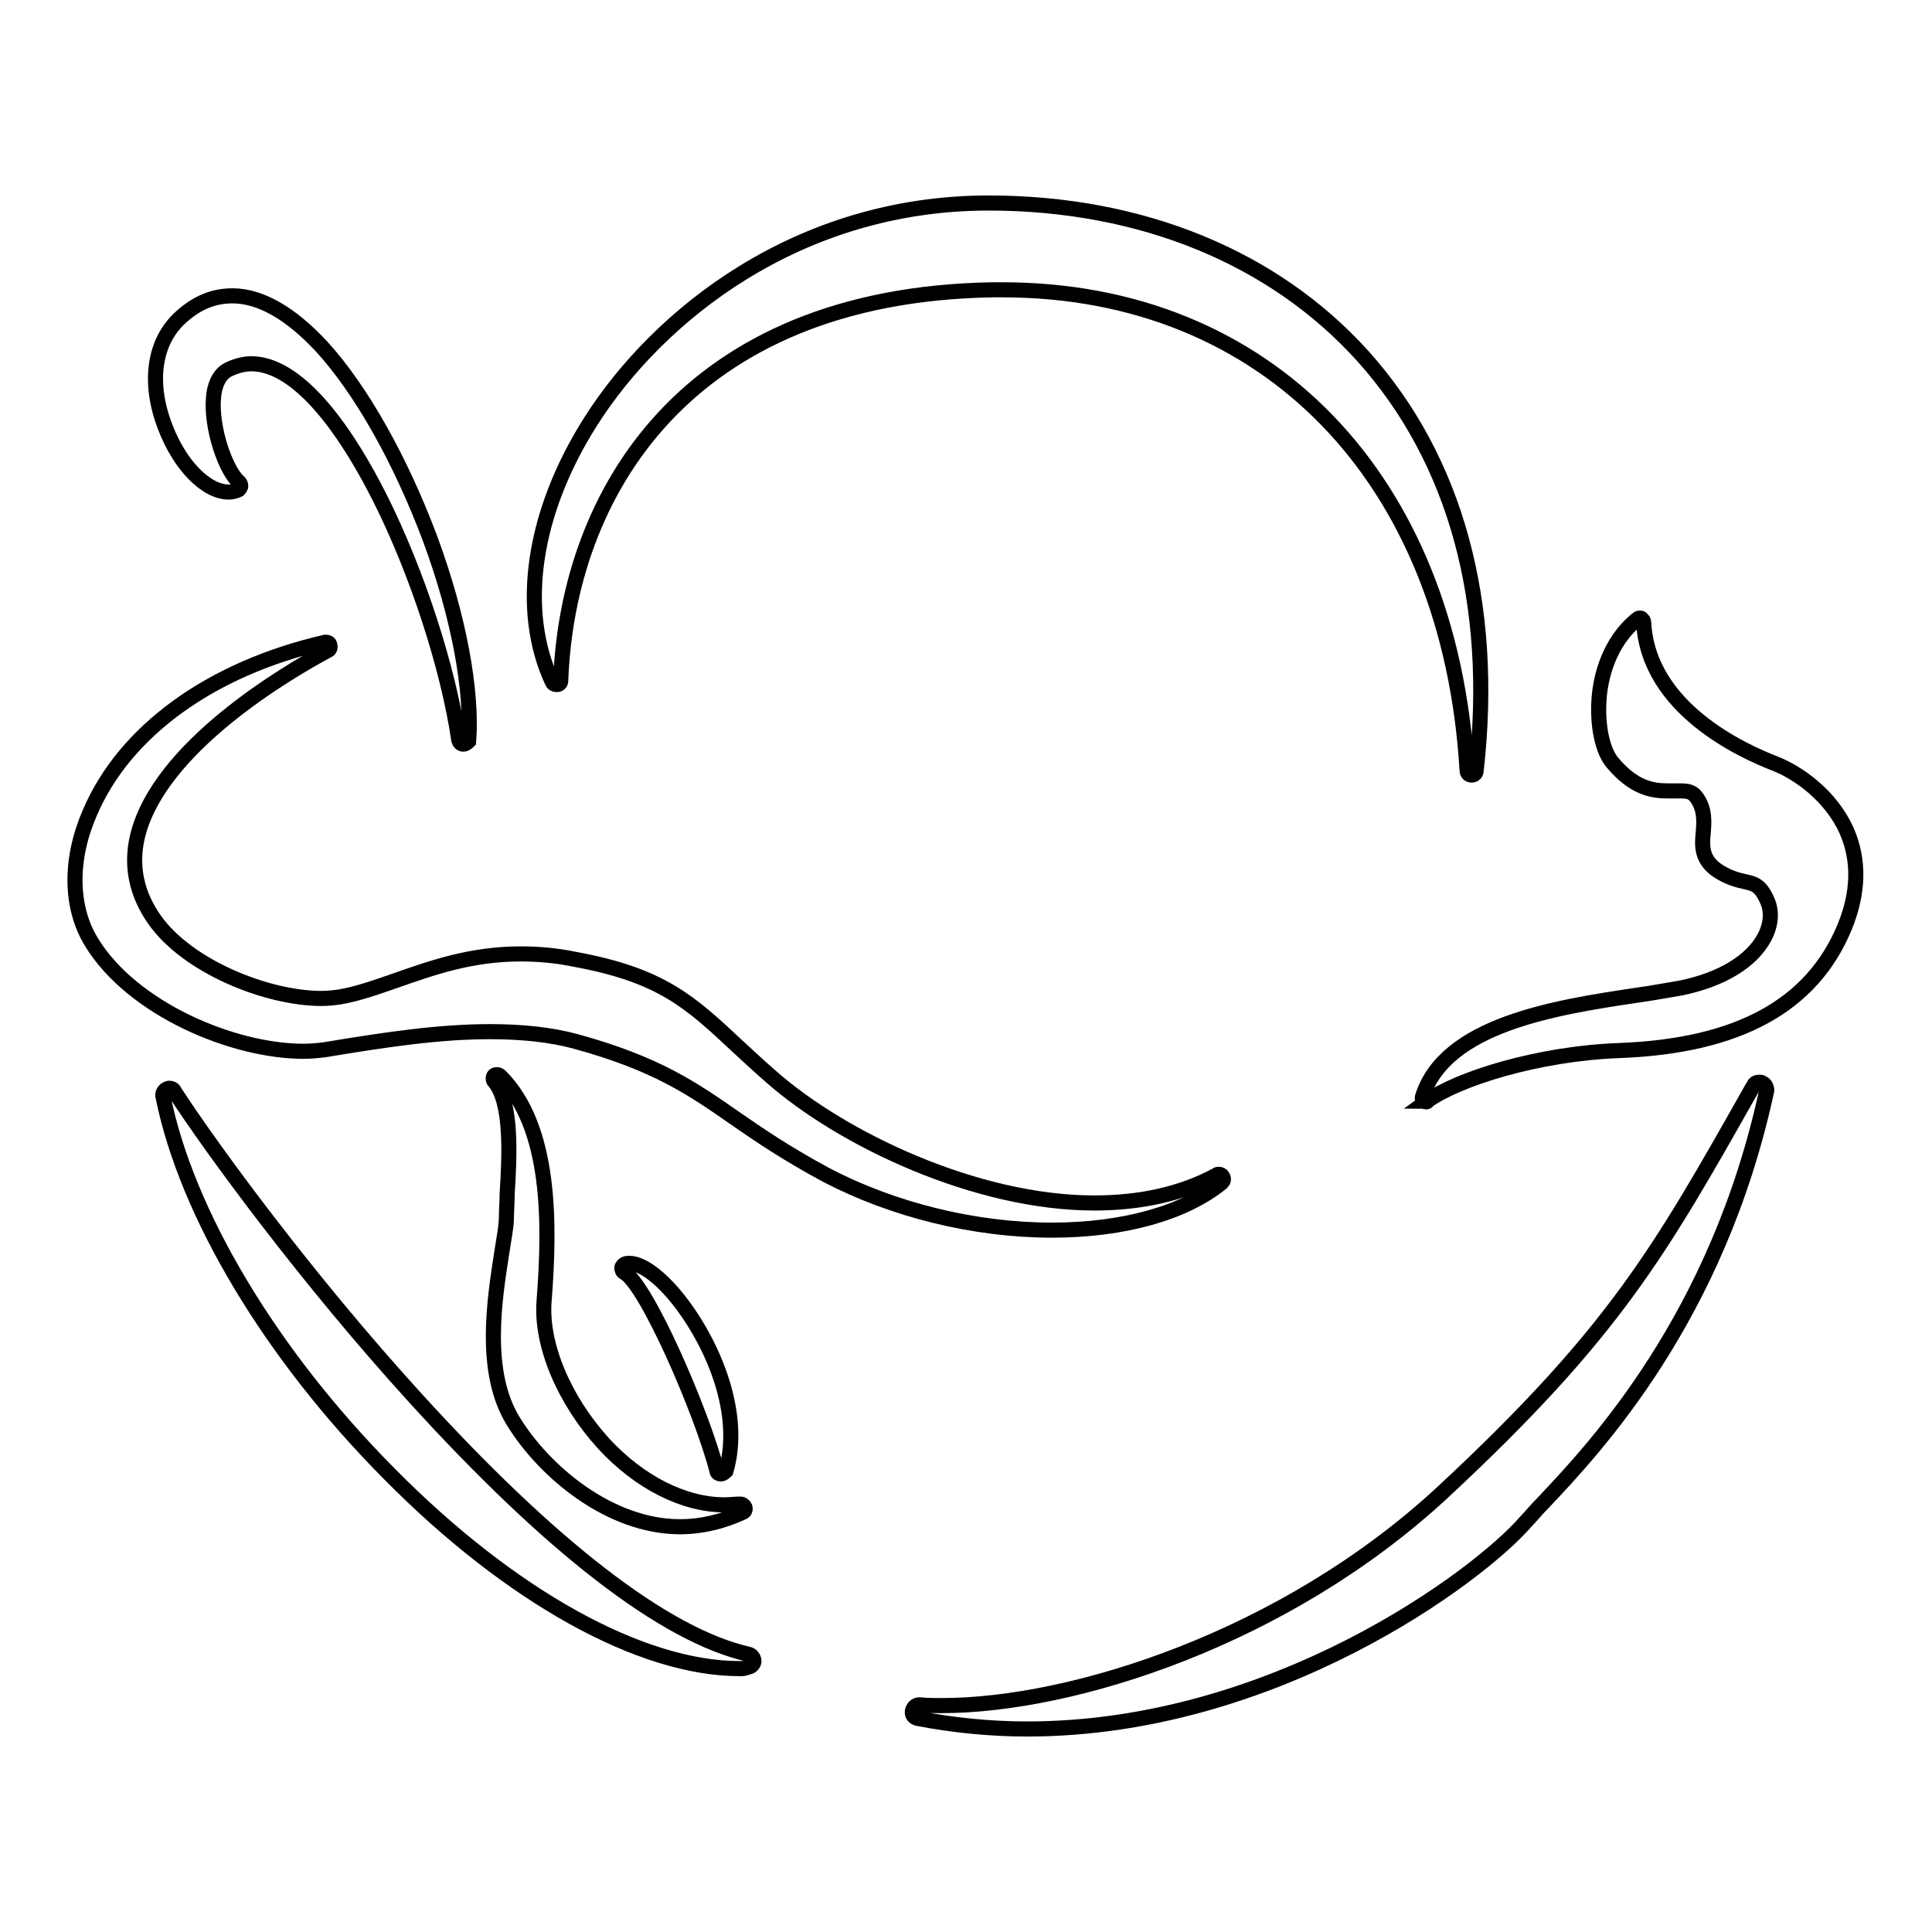
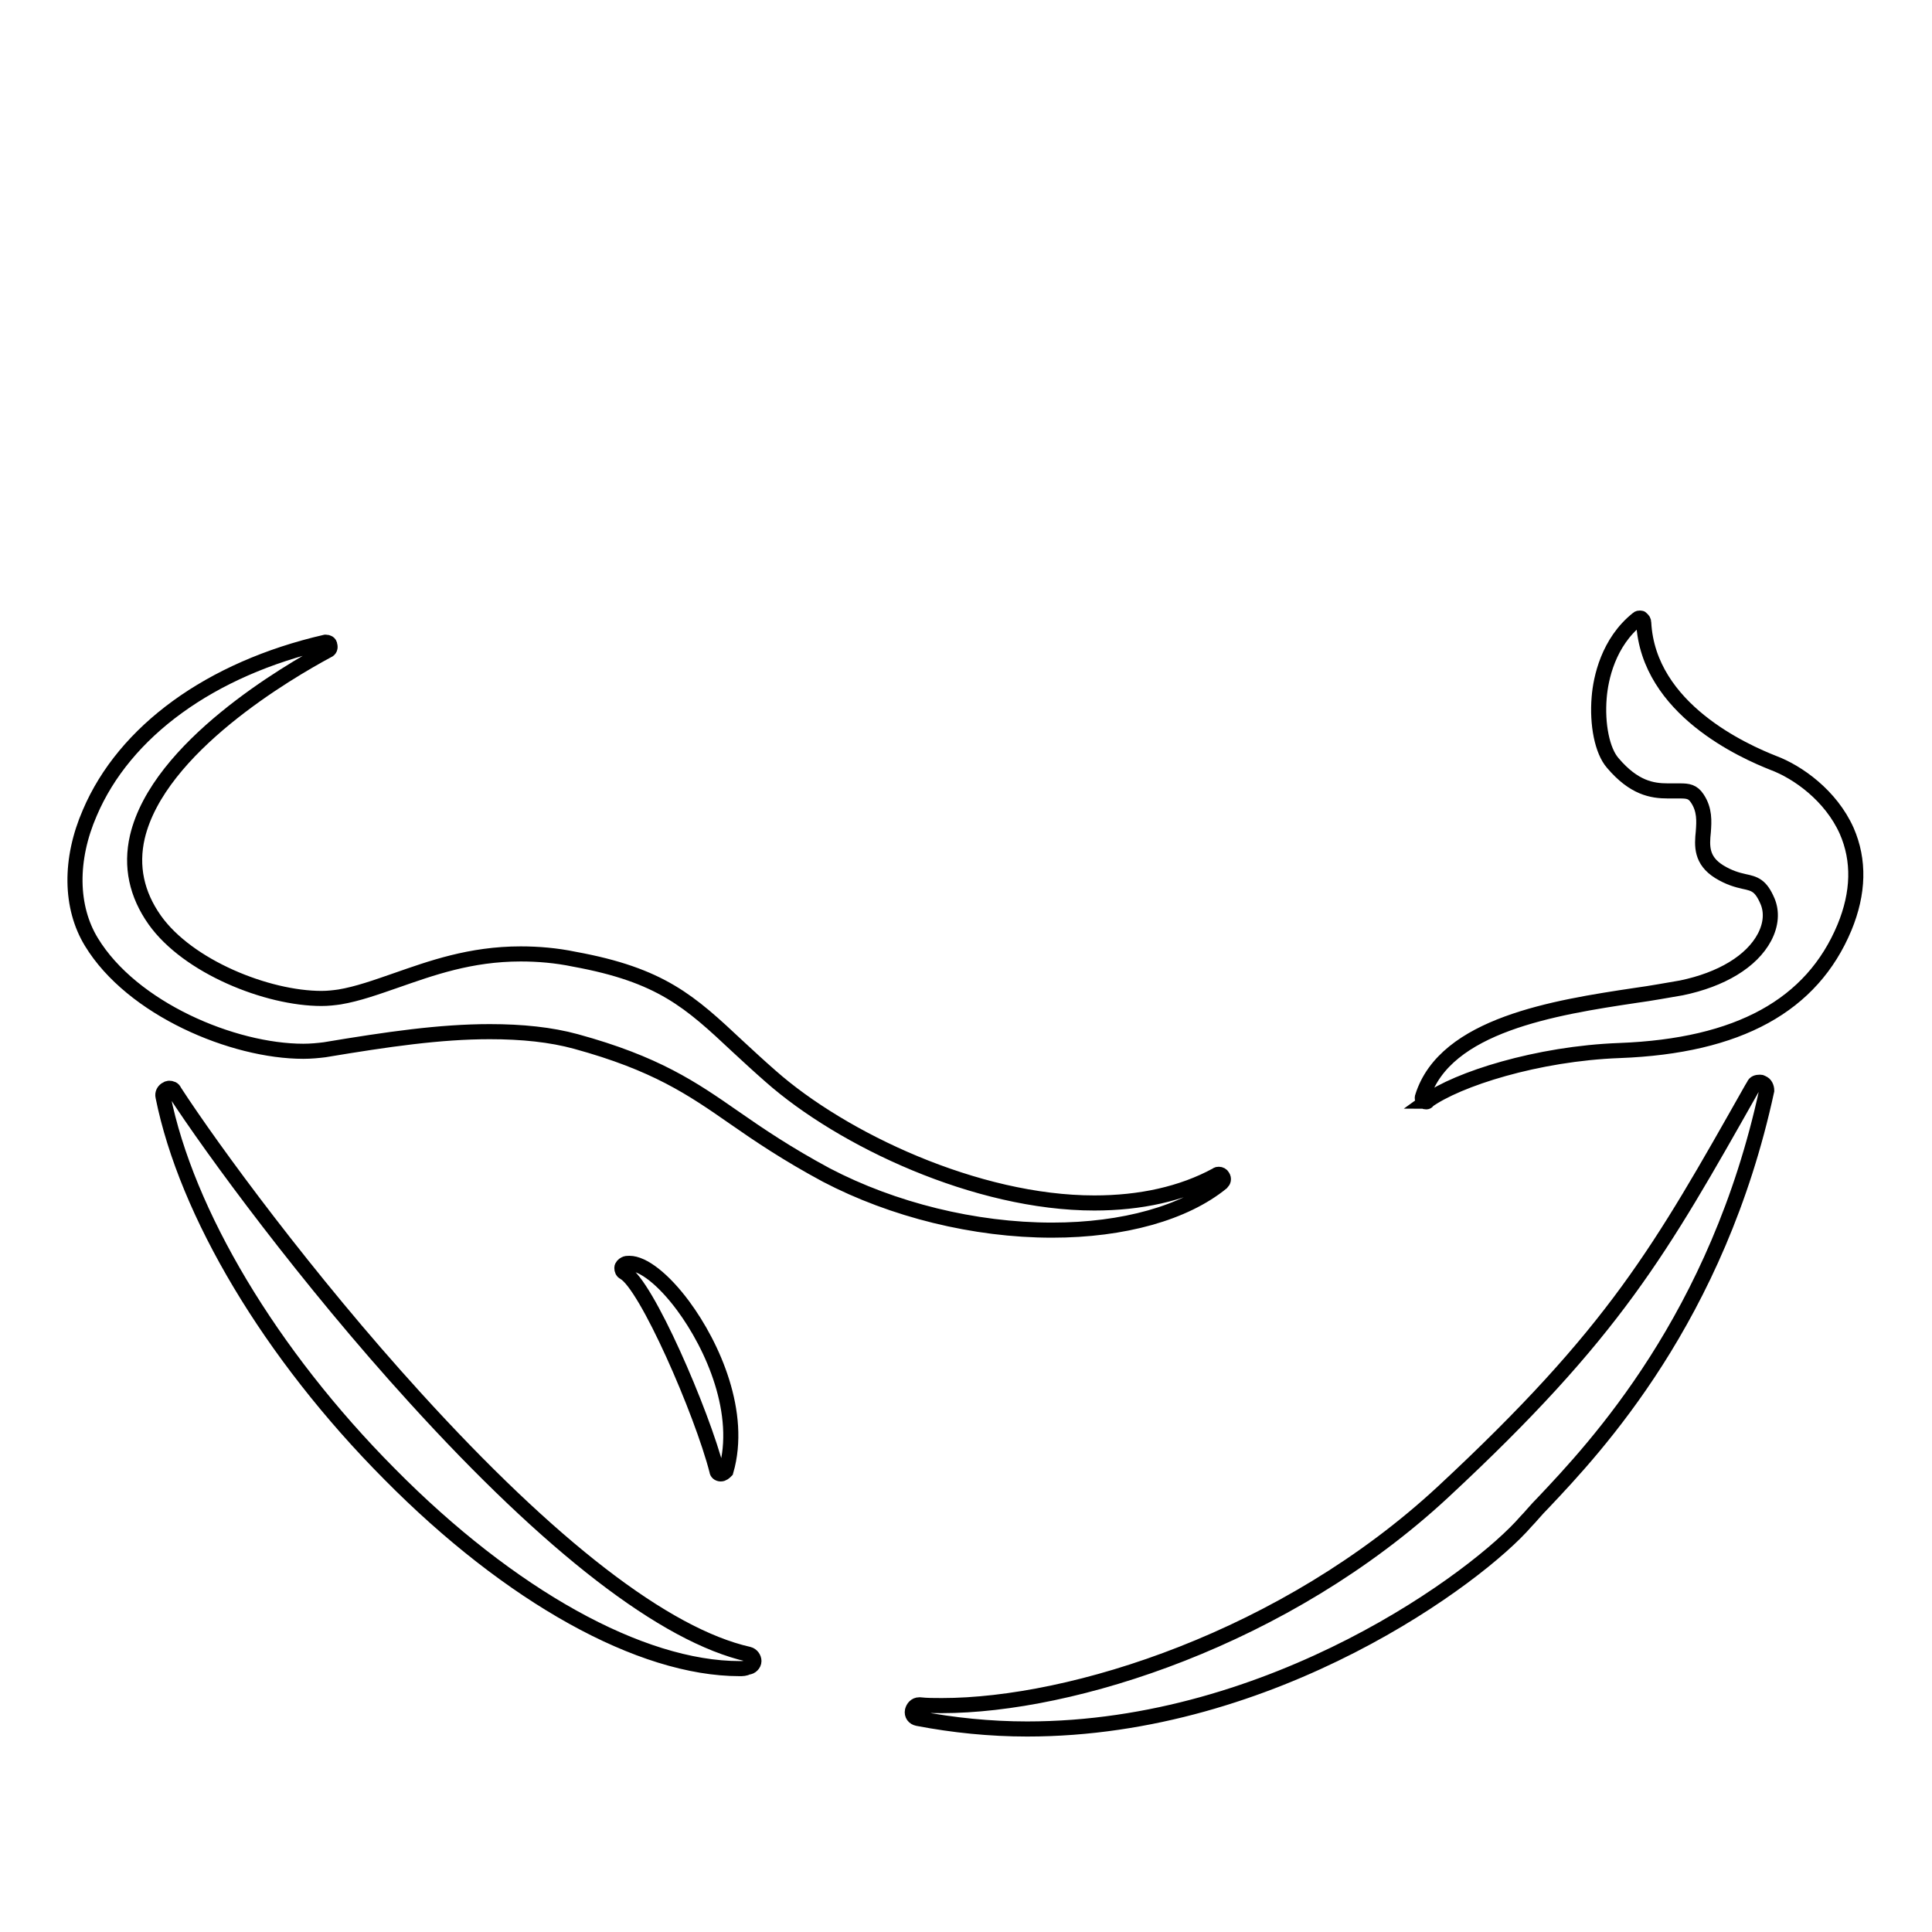
<svg xmlns="http://www.w3.org/2000/svg" version="1.1" x="0px" y="0px" viewBox="0 0 256 256" enable-background="new 0 0 256 256" xml:space="preserve">
  <g>
-     <path stroke-width="2" fill-opacity="0" stroke="#000000" d="M61.4,98.6c-0.3,0-0.5-0.2-0.6-0.5c-1.4-9.6-5.5-22.2-10.4-32c-5.8-11.5-11.8-17.9-17.1-17.9 c-1,0-2.1,0.3-3.1,0.8c-1.3,0.7-1.8,2.3-1.9,3.6c-0.4,4,1.6,9.8,3.4,11.3c0.1,0.1,0.2,0.3,0.2,0.5c0,0.2-0.2,0.4-0.3,0.5 c-0.4,0.2-0.9,0.3-1.3,0.3c-3,0-6.5-3.6-8.4-8.6c-2.3-5.9-1.5-11.4,2.1-14.6c2.1-1.9,4.3-2.8,6.8-2.8c3.7,0,7.7,2.3,11.8,6.7 c5.3,5.8,10.5,15.1,14.4,25.5c3.8,10.3,5.6,20.1,5.1,26.8C61.9,98.4,61.7,98.6,61.4,98.6z M195,102.7c-0.3,0-0.6-0.2-0.6-0.6 c-2.3-38.7-26.5-63.7-61.6-63.7h-1.3c-40.8,0.7-56.3,27.2-57.2,51.8c0,0.3-0.2,0.5-0.5,0.5h-0.1c-0.2,0-0.4-0.1-0.5-0.3 c-4.5-9.6-2.6-22.5,5.1-34.6c8.9-14,27.4-28.9,52.7-28.9h0c20.2,0,37.8,7.2,49.6,20.3c12.3,13.7,17.5,32.7,15,54.9 C195.6,102.5,195.3,102.7,195,102.7C195,102.7,195,102.7,195,102.7L195,102.7z" />
    <path stroke-width="2" fill-opacity="0" stroke="#000000" d="M139.4,163c-10.3,0-21.1-2.7-29.9-7.3c-5.2-2.8-8.9-5.3-12.2-7.6c-5.6-3.9-10.4-7.2-21-10.1 c-3.3-0.9-7.1-1.3-11.4-1.3c-6.6,0-13.5,1-21.9,2.4c-0.8,0.1-1.8,0.2-2.8,0.2c-9.3,0-22.7-5.6-28.1-14.5 c-2.8-4.6-2.9-10.9-0.2-17.1c4.6-10.8,16-19.1,31.2-22.6c0.1,0,0.1,0,0.1,0c0.2,0,0.5,0.1,0.5,0.4c0.1,0.3,0,0.6-0.3,0.7 c-5.2,2.8-22.4,12.8-25.2,24.7c-0.9,3.9-0.1,7.6,2.3,11c4.4,6.2,14.9,10.4,22.1,10.4c0.9,0,1.7-0.1,2.4-0.2 c2.4-0.4,4.9-1.3,7.5-2.2c4.6-1.6,9.8-3.5,16.5-3.5c2.3,0,4.7,0.2,7.1,0.7c11.5,2.1,15.3,5.6,21.7,11.6c1.3,1.2,2.7,2.5,4.3,3.9 c9.5,8.4,27.3,16.8,42.9,16.8c6.1,0,11.6-1.2,16.2-3.7c0.1-0.1,0.2-0.1,0.3-0.1c0.2,0,0.4,0.1,0.5,0.3c0.2,0.3,0.1,0.6-0.1,0.8 C157,160.7,148.9,163,139.4,163z M189,146c-0.1,0-0.2,0-0.3-0.1c-0.2-0.1-0.3-0.4-0.2-0.6c3-9.5,17.5-11.8,28.2-13.4 c2.2-0.3,4.3-0.7,6.1-1c5.3-1.1,9.3-3.5,11-6.7c0.9-1.7,1-3.4,0.4-4.8c-0.9-2.1-1.7-2.3-3.1-2.6c-0.9-0.2-2-0.5-3.3-1.3 c-2.4-1.5-2.3-3.4-2.1-5.3c0.1-1.4,0.2-2.9-0.8-4.4c-0.6-0.9-1.2-1-2.3-1H221c-2.1,0-4.5-0.4-7.3-3.7c-1.4-1.6-2.1-5.1-1.8-8.7 c0.2-2.5,1.2-7.3,5.1-10.4c0.1-0.1,0.2-0.1,0.3-0.1c0.1,0,0.2,0,0.2,0.1c0.2,0.1,0.3,0.3,0.3,0.5c0.6,11.5,13.4,17.1,17.2,18.6 c3.2,1.2,7.6,4.3,9.7,9c1.7,3.9,1.6,8.2-0.3,12.8c-4.3,10.3-14,15.7-29.8,16.3c-10.9,0.4-21.5,3.8-25.5,6.7 C189.2,145.9,189.1,146,189,146L189,146z M98,221.1c-13.1,0-30.4-9.6-46.4-25.8c-15.8-15.9-26.9-34.6-30-50c-0.1-0.4,0.1-0.8,0.5-1 c0.1,0,0.2-0.1,0.3-0.1c0.3,0,0.6,0.1,0.7,0.4c5,7.7,17.6,24.9,31.9,40.6c17.9,19.7,33.1,31.5,44.2,34c0.4,0.1,0.7,0.5,0.7,0.9 c0,0.4-0.4,0.8-0.8,0.8C98.7,221.1,98.4,221.1,98,221.1z M136.1,229.1c-4.9,0-9.8-0.5-14.5-1.4c-0.5-0.1-0.8-0.5-0.7-1 c0.1-0.4,0.4-0.8,0.9-0.8h0.1c0.9,0.1,1.9,0.1,2.9,0.1c17.3,0,45.5-8.9,66.4-28.3c22.8-21.2,28.8-32,40.9-53.4l0.3-0.5 c0.1-0.3,0.4-0.4,0.8-0.4c0.1,0,0.2,0,0.3,0.1c0.4,0.1,0.6,0.6,0.6,1c-6.5,30.1-22.7,47.3-29.6,54.6c-1,1-1.7,1.9-2.3,2.5 C195.9,208.9,168.8,229.1,136.1,229.1L136.1,229.1z" />
-     <path stroke-width="2" fill-opacity="0" stroke="#000000" d="M90.1,202.3c-9.3,0-18-7.3-22.1-14c-4-6.5-2.5-16-1.5-22.4c0.3-1.9,0.6-3.5,0.6-4.5c0-0.9,0.1-2.1,0.1-3.2 c0.3-4.8,0.7-12.1-1.7-14.9c-0.2-0.2-0.2-0.6,0-0.8c0.1-0.1,0.3-0.1,0.4-0.1c0.1,0,0.3,0.1,0.4,0.2c6.7,6.7,6.6,19.4,5.8,29.7 c-0.5,5.9,2.7,13.3,7.9,19c4.7,5.1,10.6,8.1,16,8.1c0.7,0,1.4-0.1,2-0.1h0.1c0.3,0,0.5,0.2,0.6,0.4c0.1,0.3,0,0.6-0.3,0.7 C95.8,201.6,93,202.3,90.1,202.3L90.1,202.3z" />
    <path stroke-width="2" fill-opacity="0" stroke="#000000" d="M95.5,195.3c-0.3,0-0.5-0.2-0.5-0.4c-2-7.8-9.4-24.8-12.3-26.3c-0.2-0.1-0.3-0.3-0.3-0.6 c0-0.2,0.2-0.4,0.4-0.5c0.2-0.1,0.3-0.1,0.6-0.1c1.8,0,4.5,2.1,7.1,5.6c4,5.4,7.9,14.3,5.7,21.9C96,195.1,95.8,195.3,95.5,195.3z" />
  </g>
</svg>